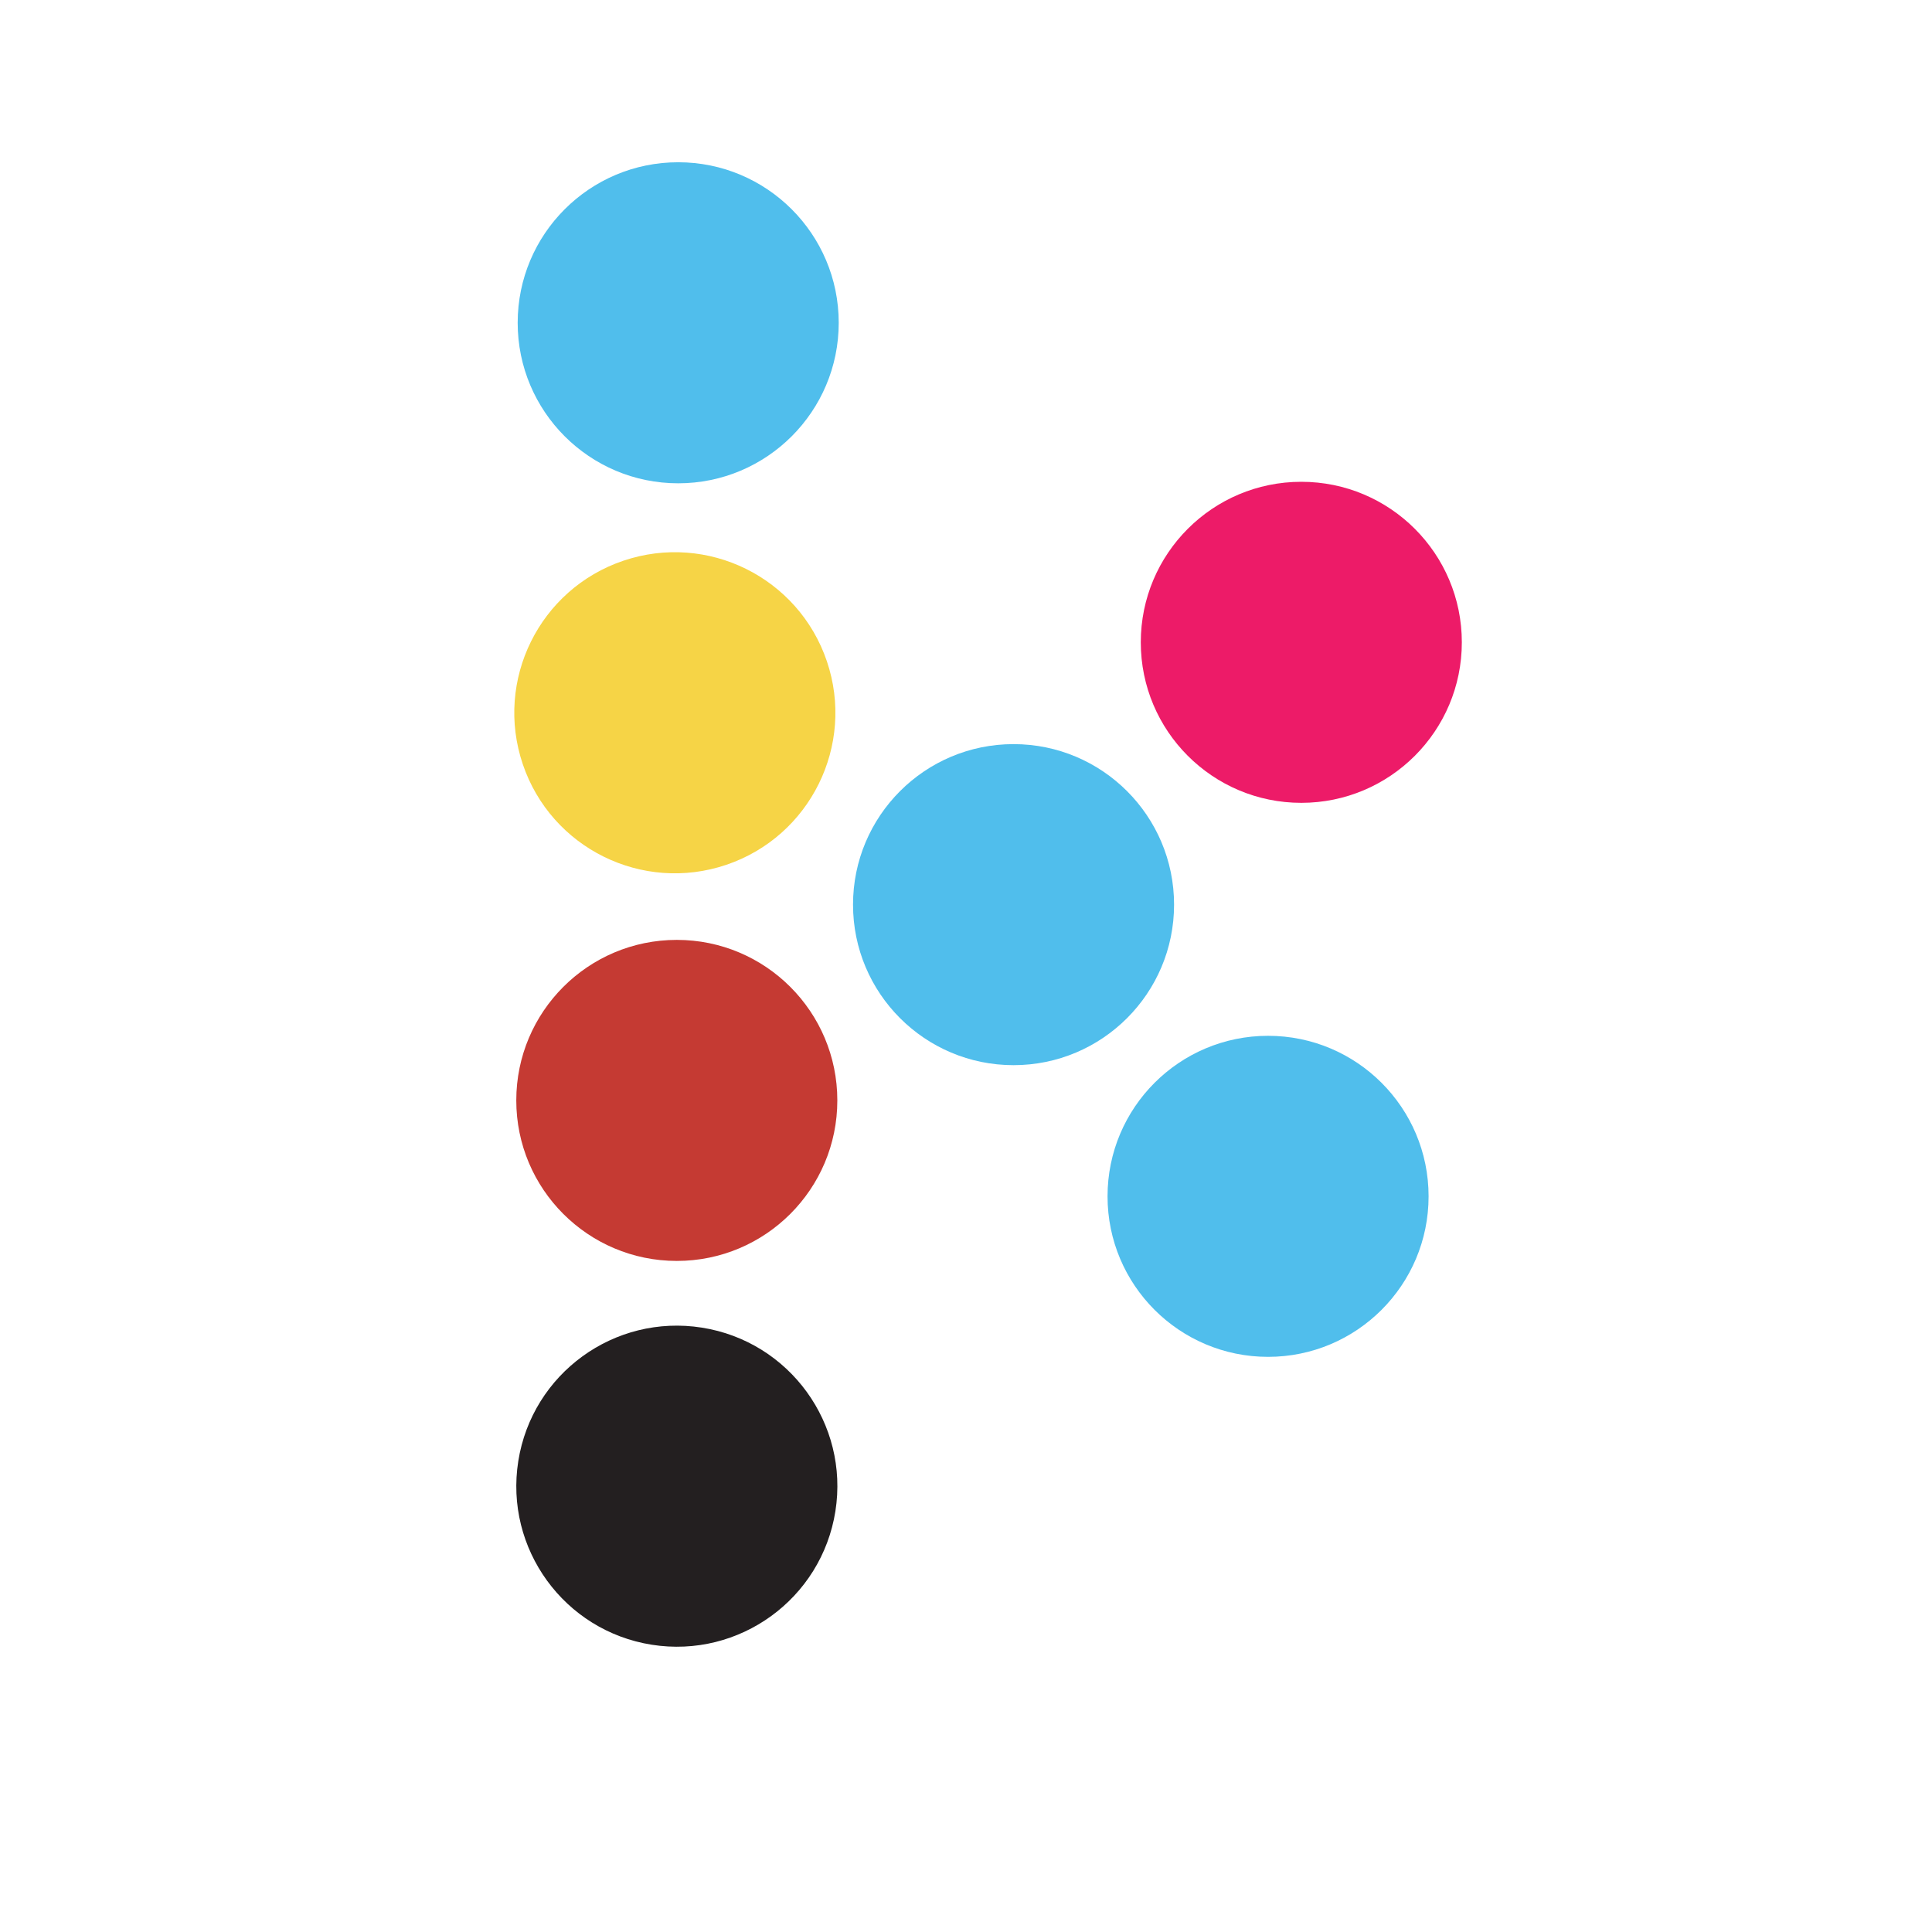
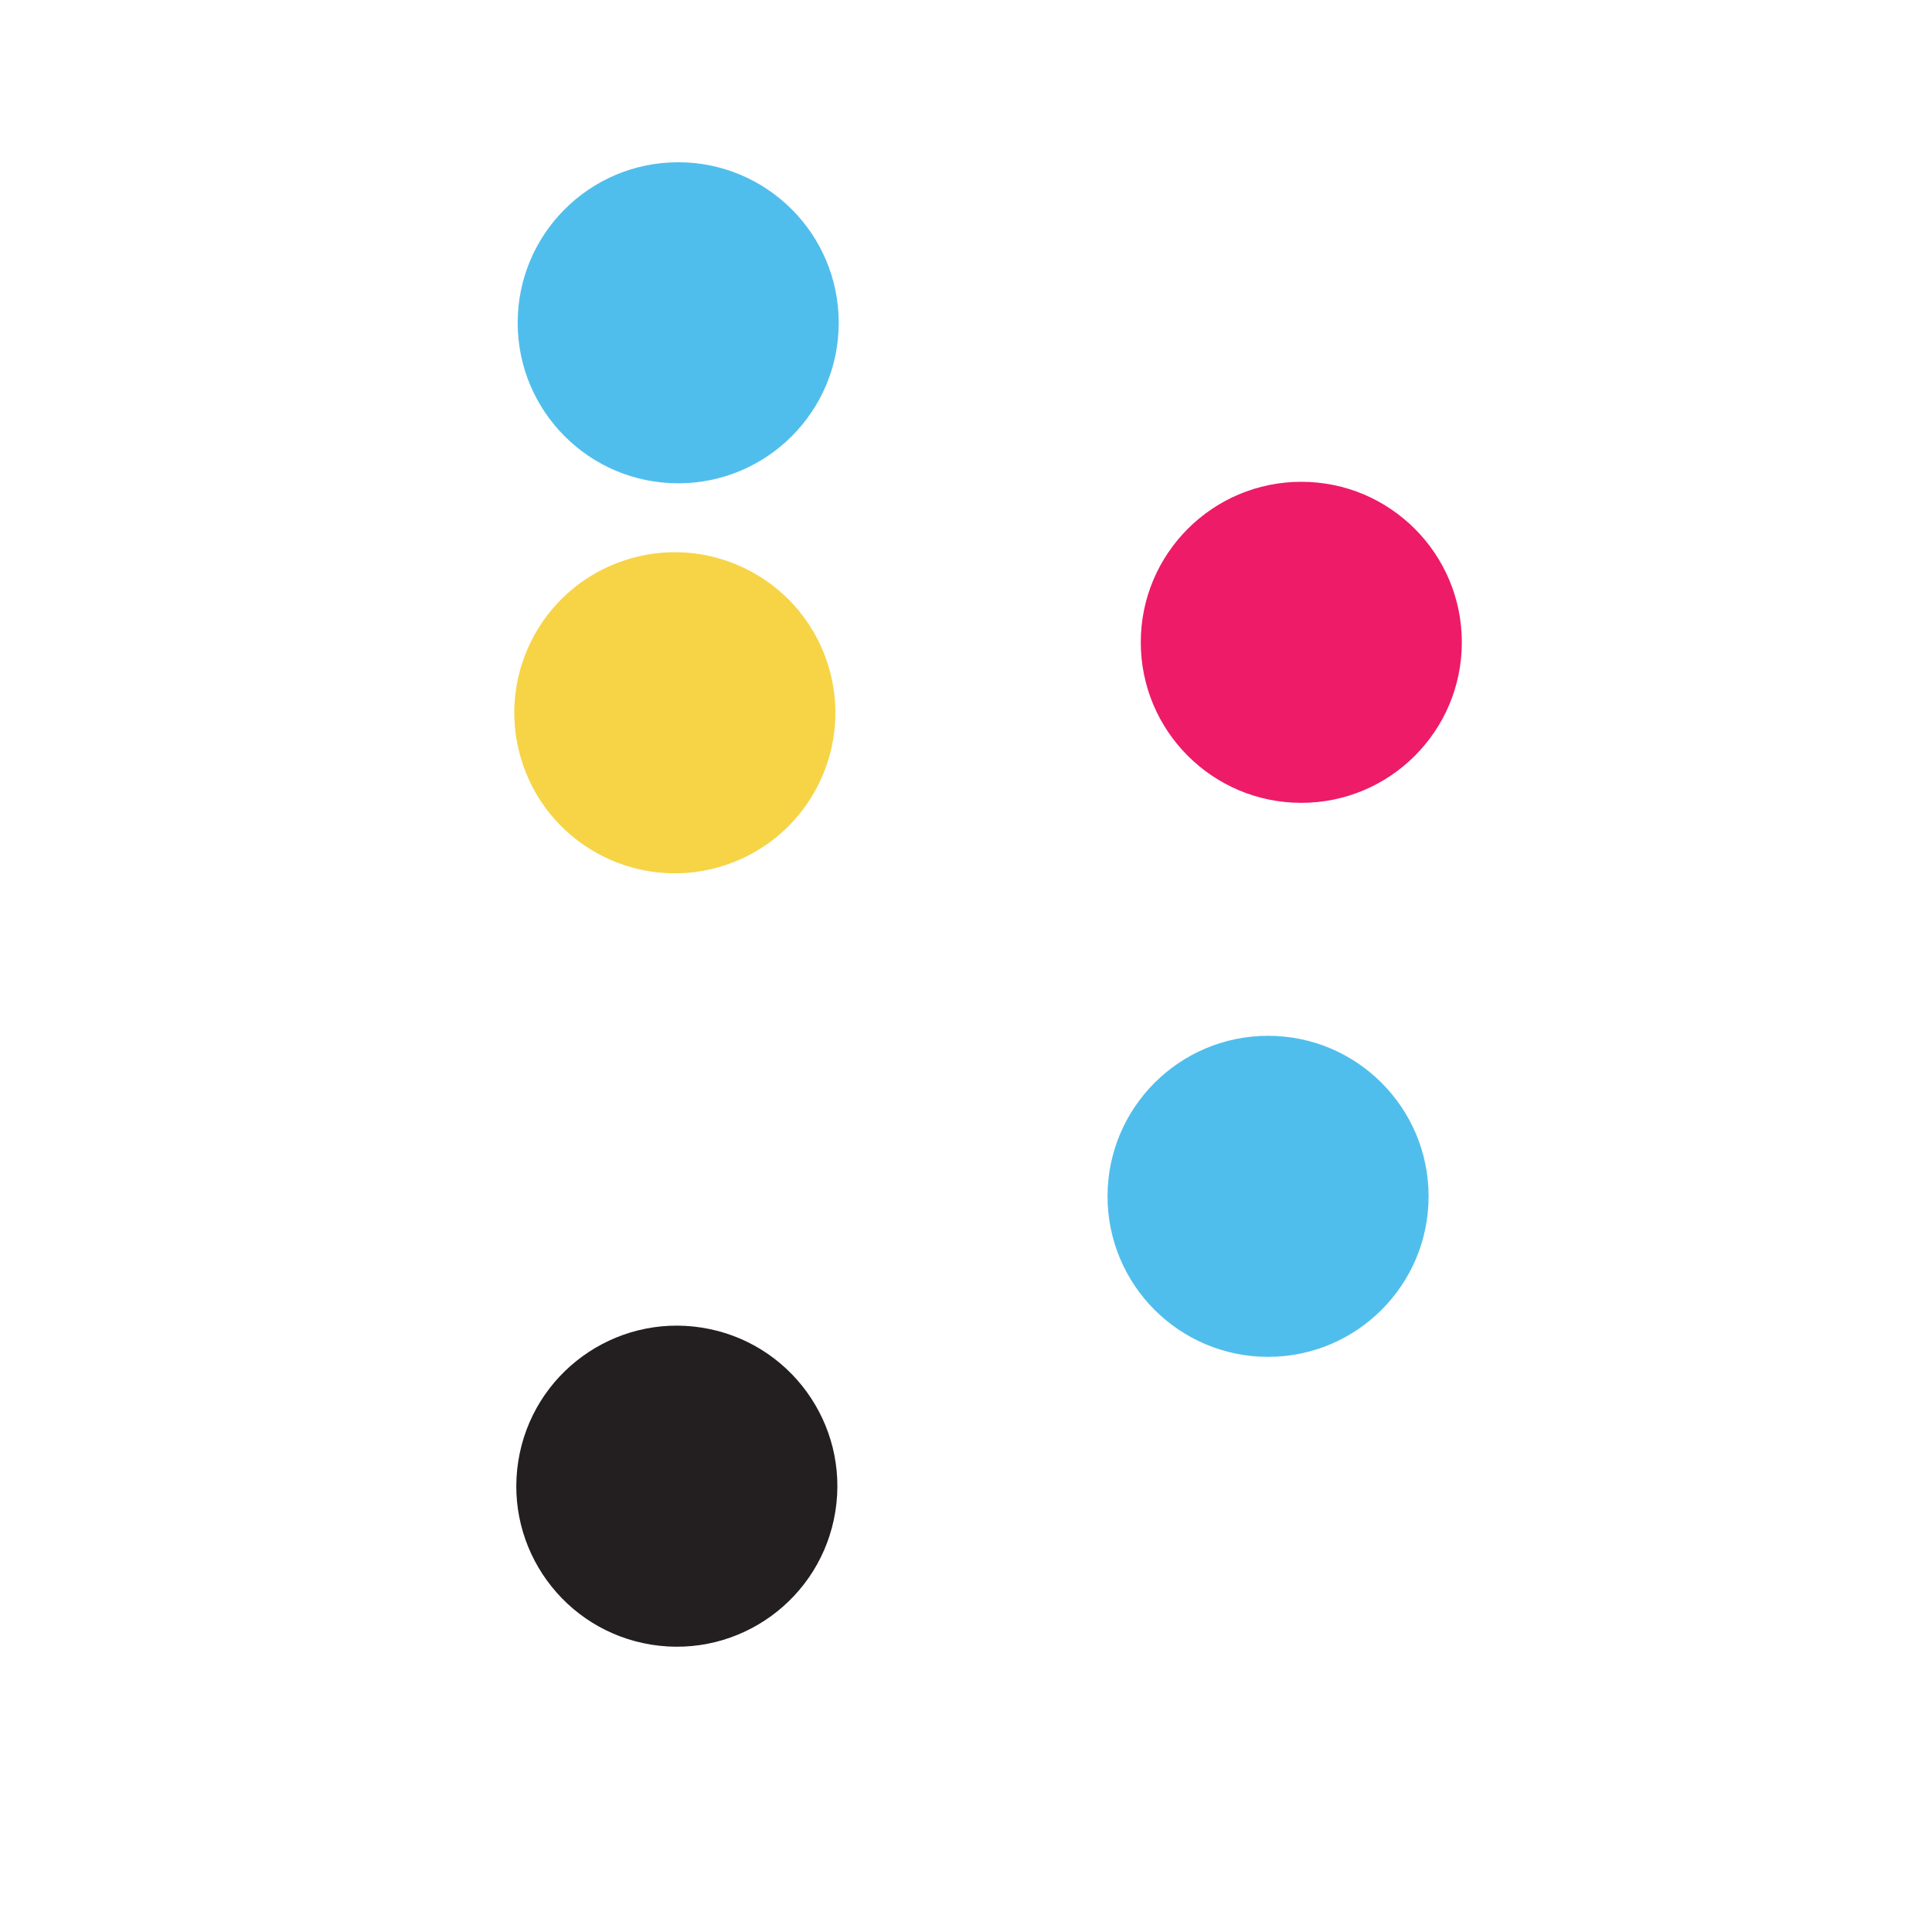
<svg xmlns="http://www.w3.org/2000/svg" viewBox="0 0 512 512">
  <defs>
    <style>      .cls-1 {        fill: #50beec;      }      .cls-2 {        fill: #231f20;      }      .cls-3 {        fill: #ed1b68;      }      .cls-4 {        fill: #f6d446;      }      .cls-5 {        fill: #c53a33;      }    </style>
  </defs>
  <g>
    <g id="Layer_1">
      <circle class="cls-4" cx="178.84" cy="188.89" r="42.54" transform="translate(-51.12 67.31) rotate(-18.7)" />
-       <circle class="cls-5" cx="179.36" cy="291.62" r="42.54" />
      <circle class="cls-2" cx="179.36" cy="393.83" r="42.54" transform="translate(-237.65 509.47) rotate(-81.01)" />
      <circle class="cls-1" cx="179.73" cy="85.54" r="42.54" />
-       <circle class="cls-1" cx="268.6" cy="239.74" r="42.54" />
      <circle class="cls-3" cx="344.86" cy="170.22" r="42.54" />
      <circle class="cls-1" cx="336.05" cy="317.04" r="42.54" />
    </g>
  </g>
</svg>